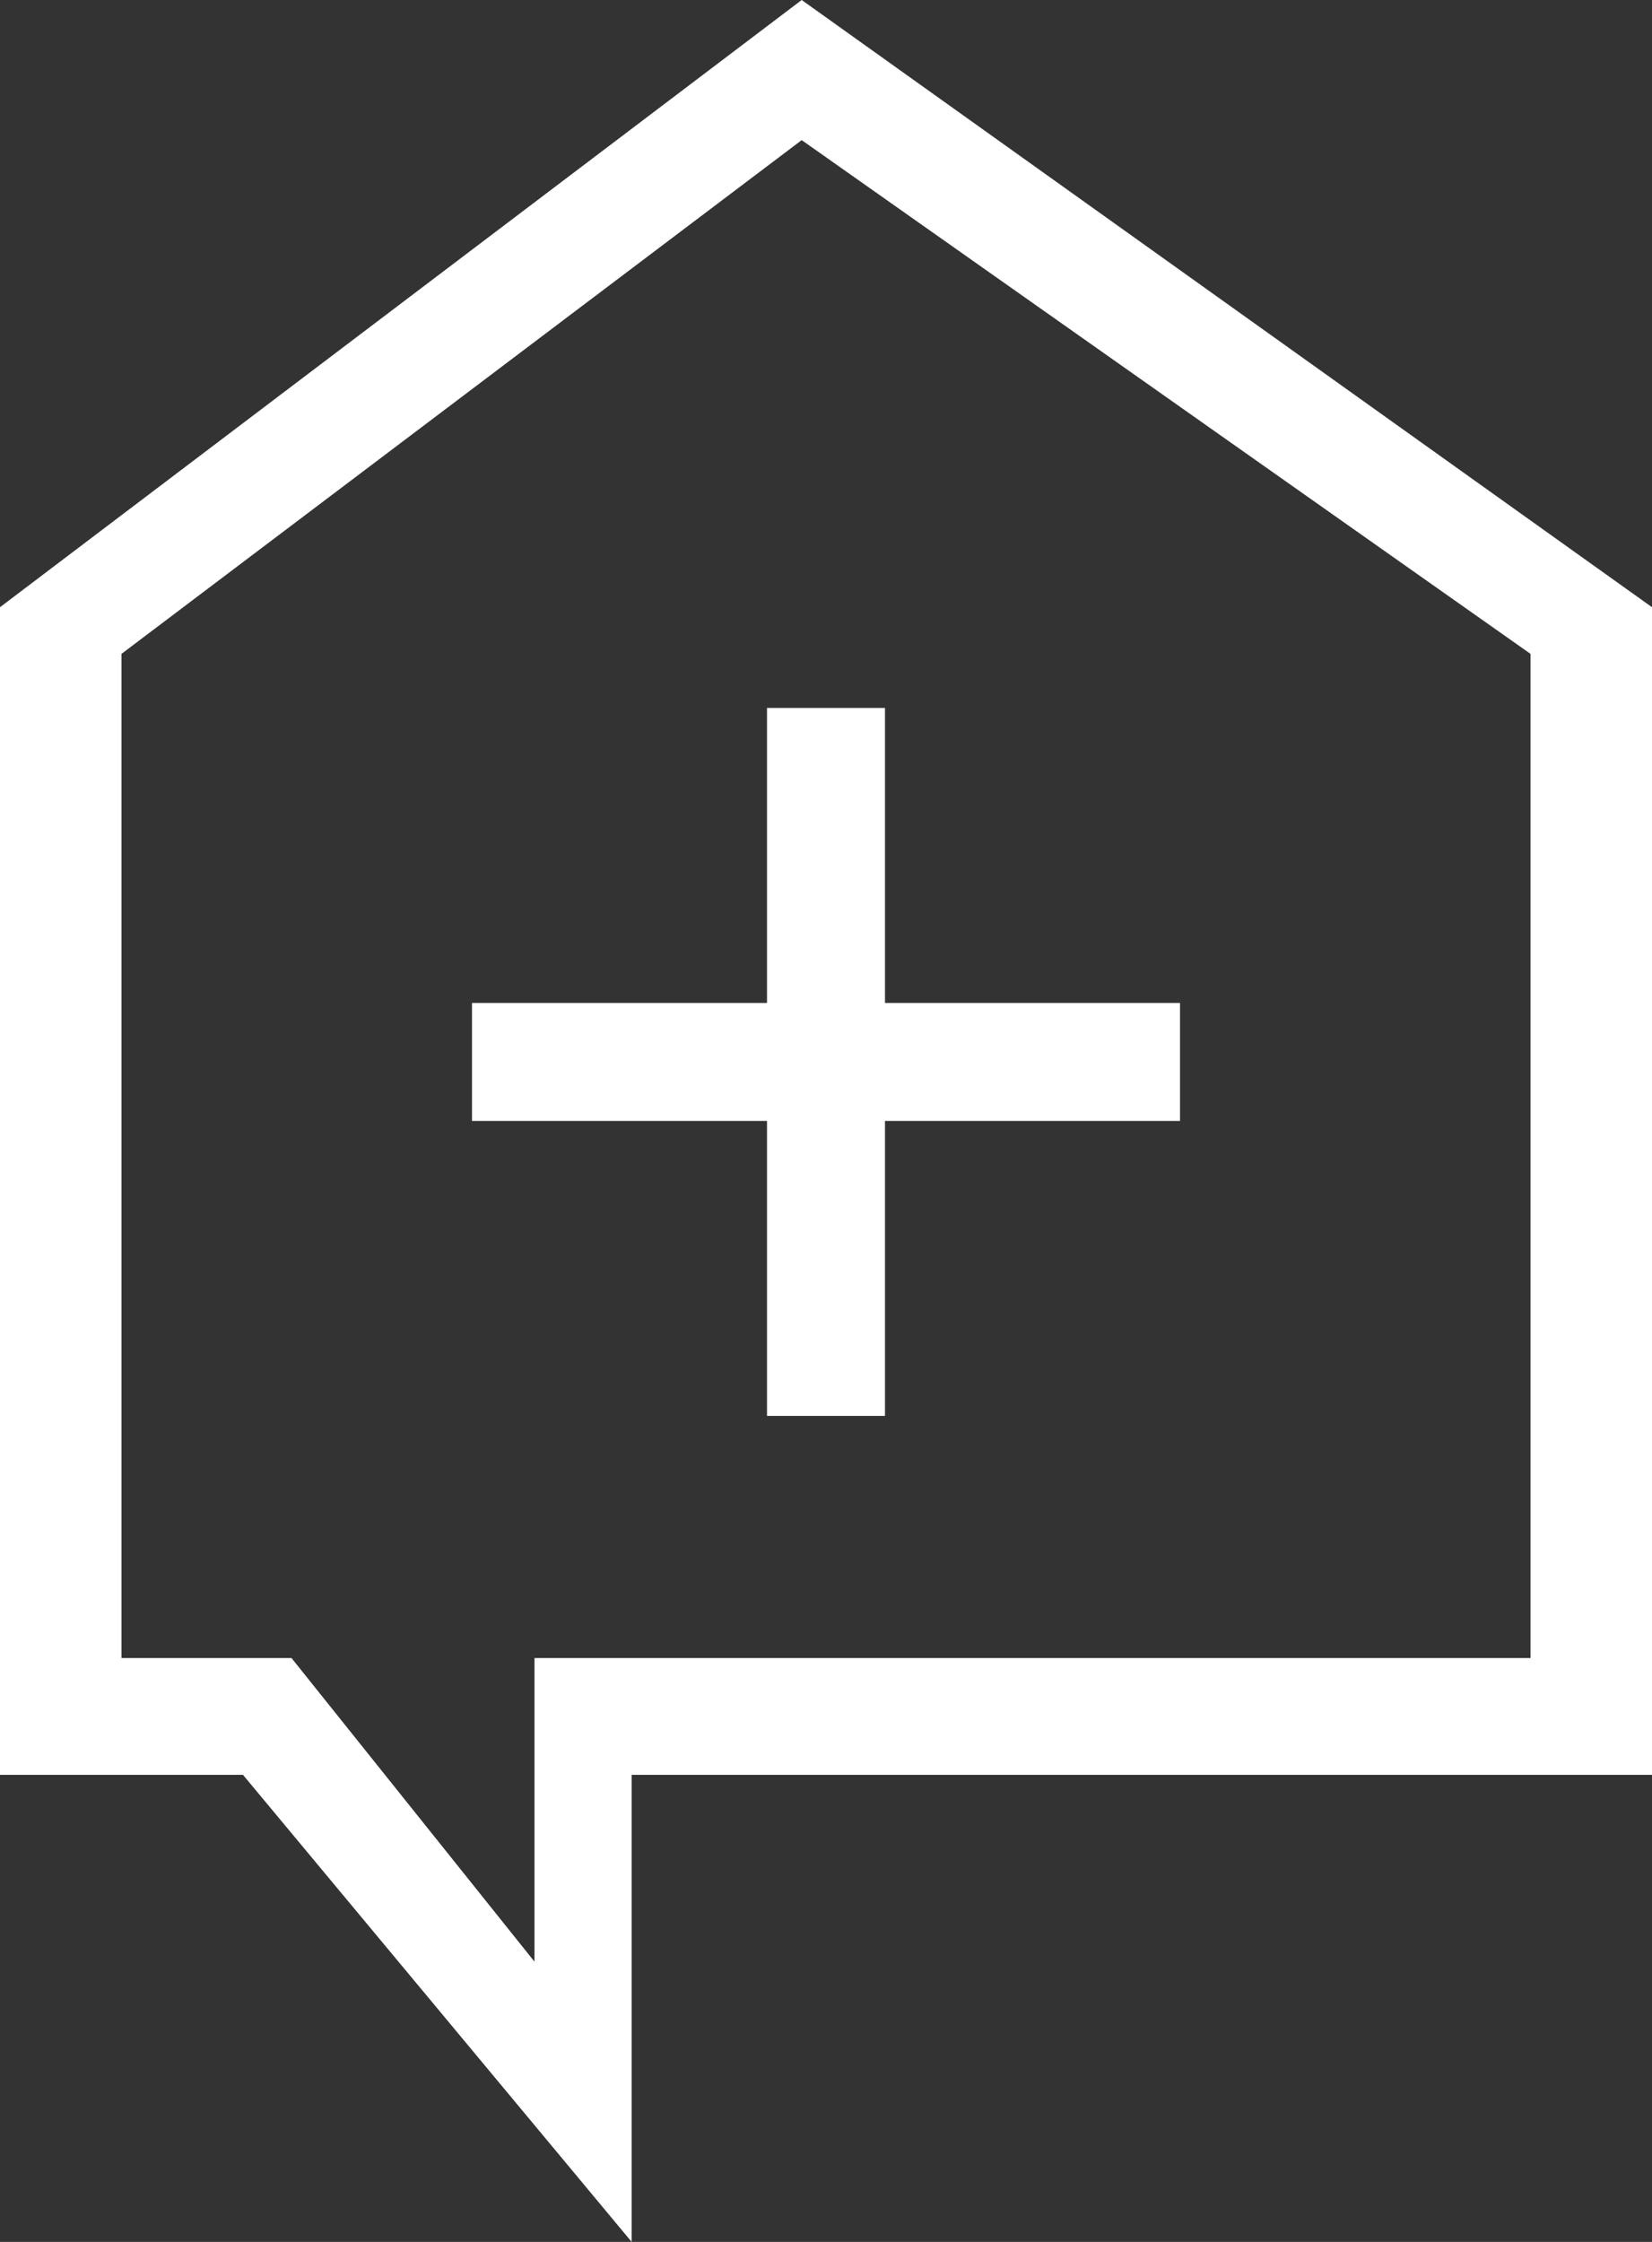
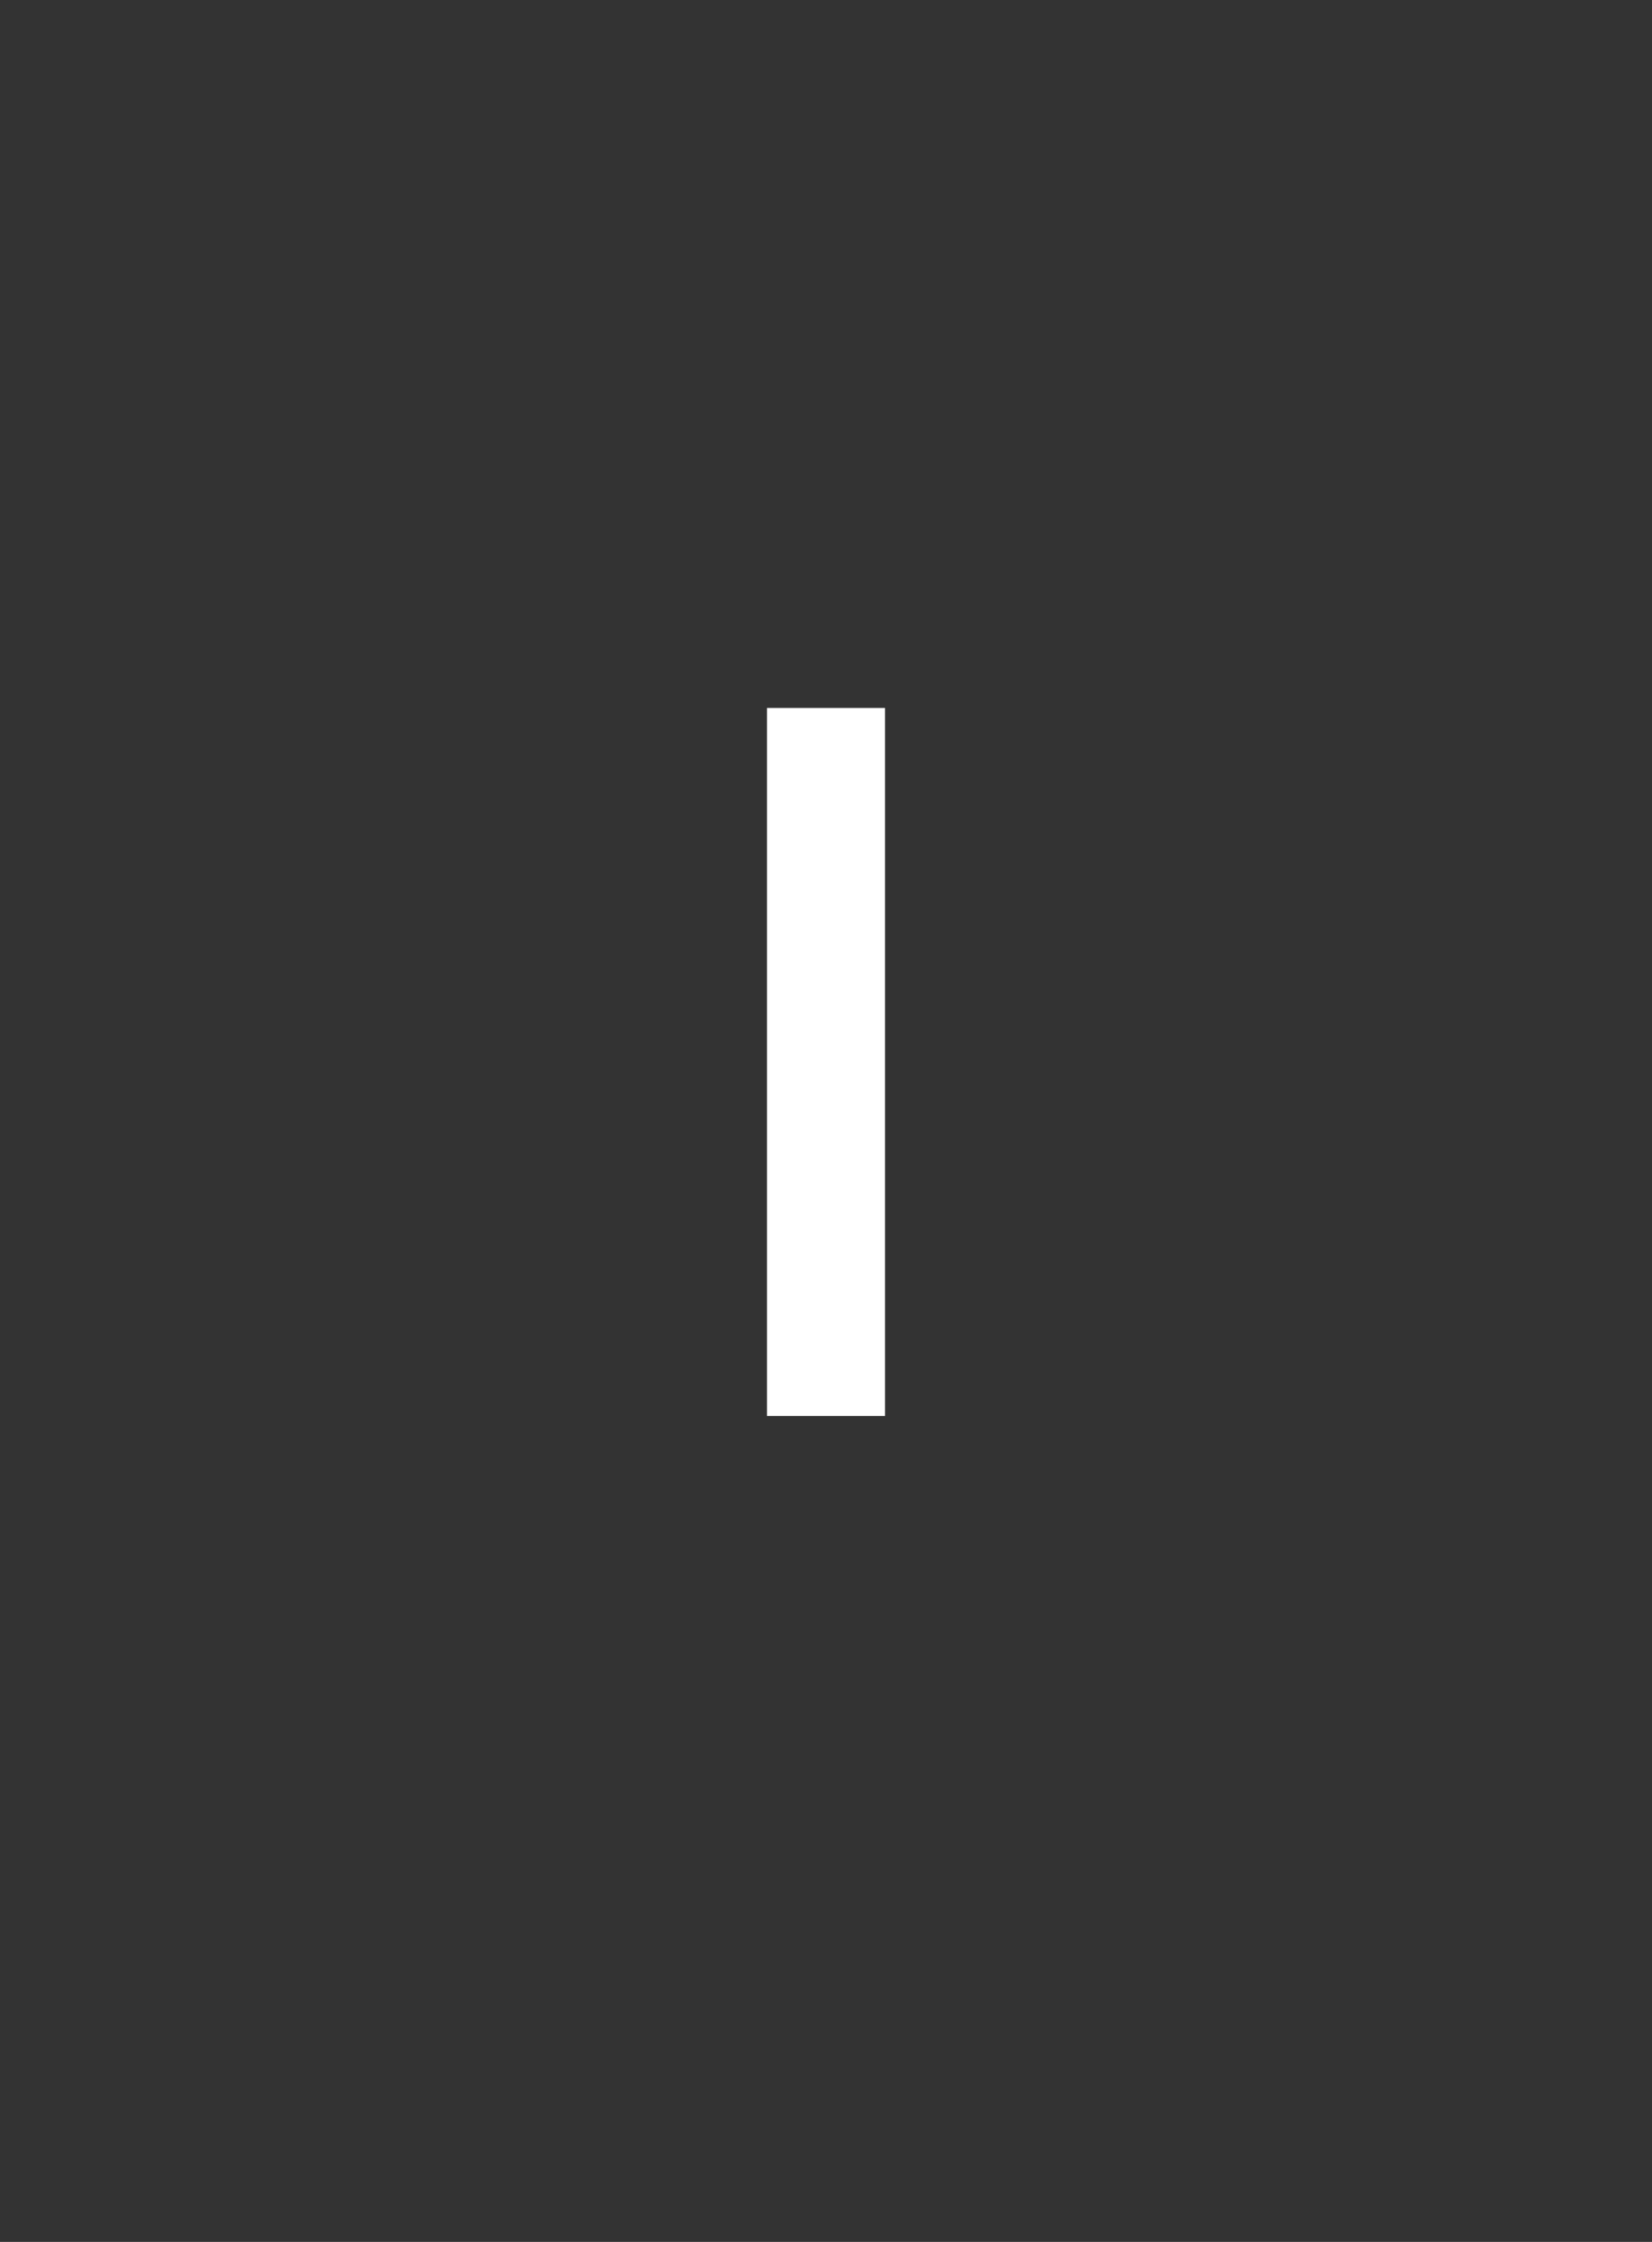
<svg xmlns="http://www.w3.org/2000/svg" width="28" height="38" viewBox="0 0 28 38" fill="none">
  <rect x="0" y="0" width="28" height="38" fill="#333333" stroke="none" />
  <path d="M13 12H15V24H13V12Z" fill="white" />
-   <path d="M20 17V19H8V17H20Z" fill="white" />
-   <path fill-rule="evenodd" clip-rule="evenodd" d="M13.588 0L0 10.292V30.083H4.118L10.706 38V30.083H28V10.292L13.588 0ZM25.941 11.083V28.104H9.059V33.25L4.941 28.104H2.059V11.083L13.588 2.375L25.941 11.083Z" fill="white" />
</svg>